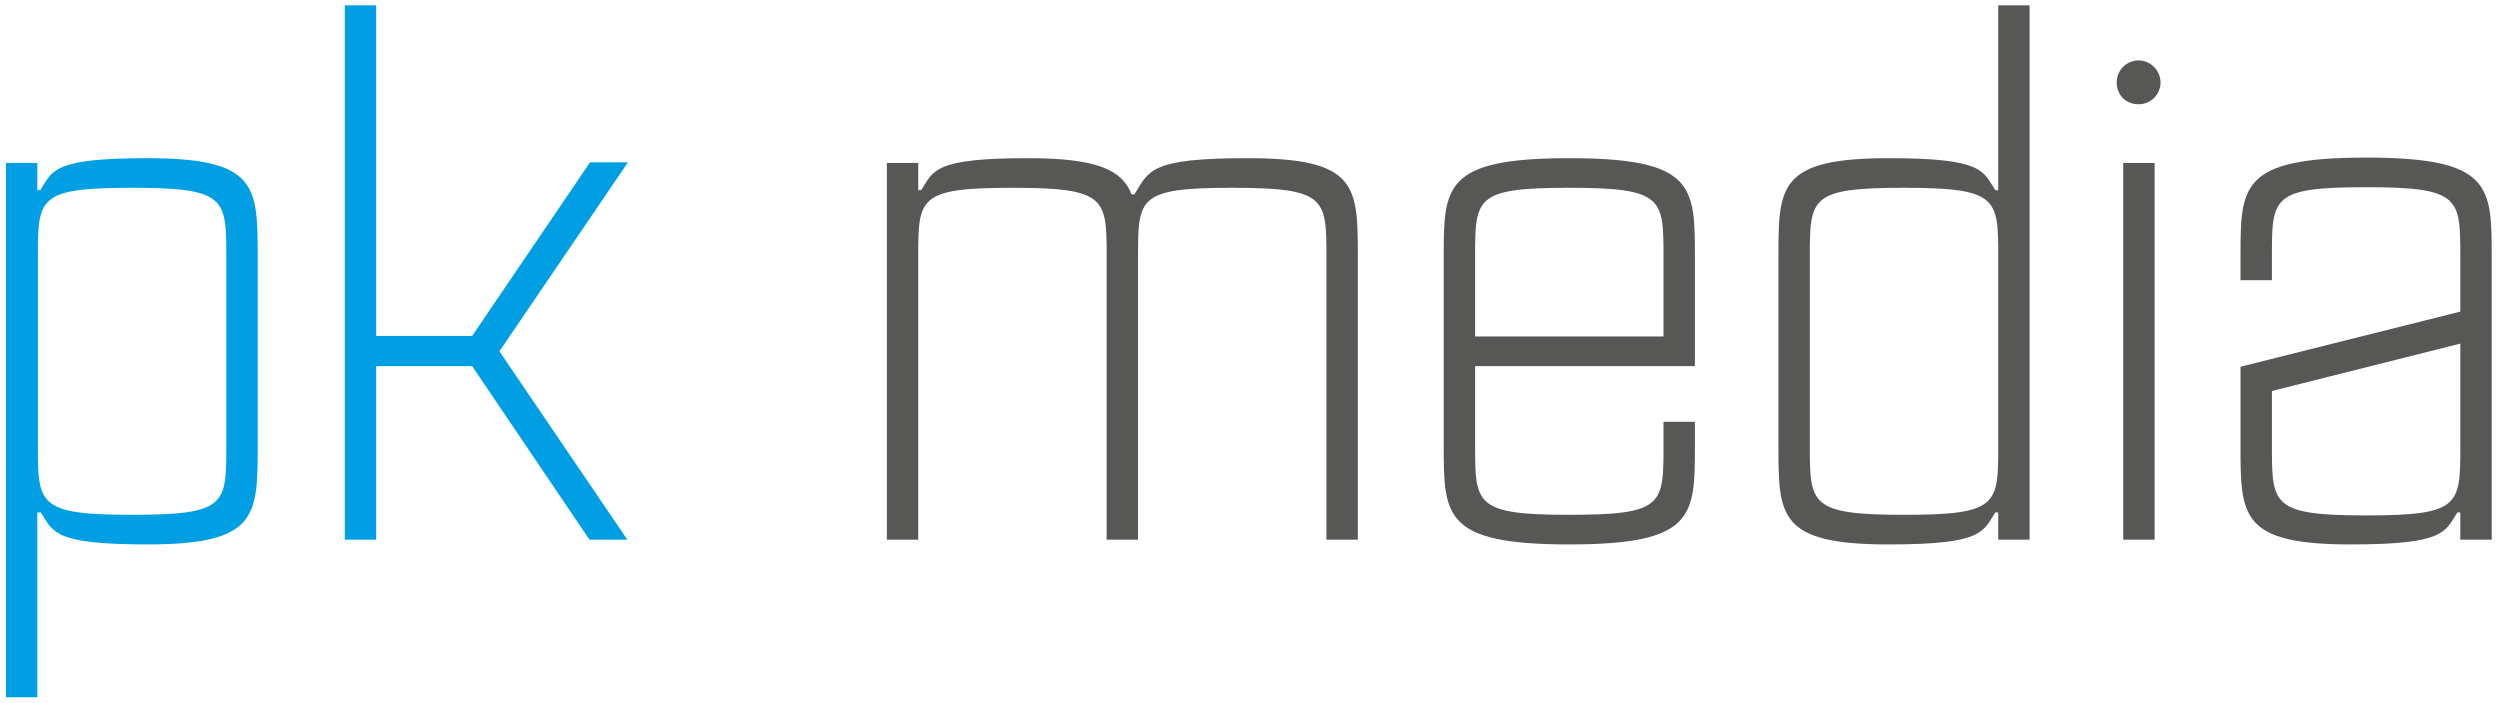
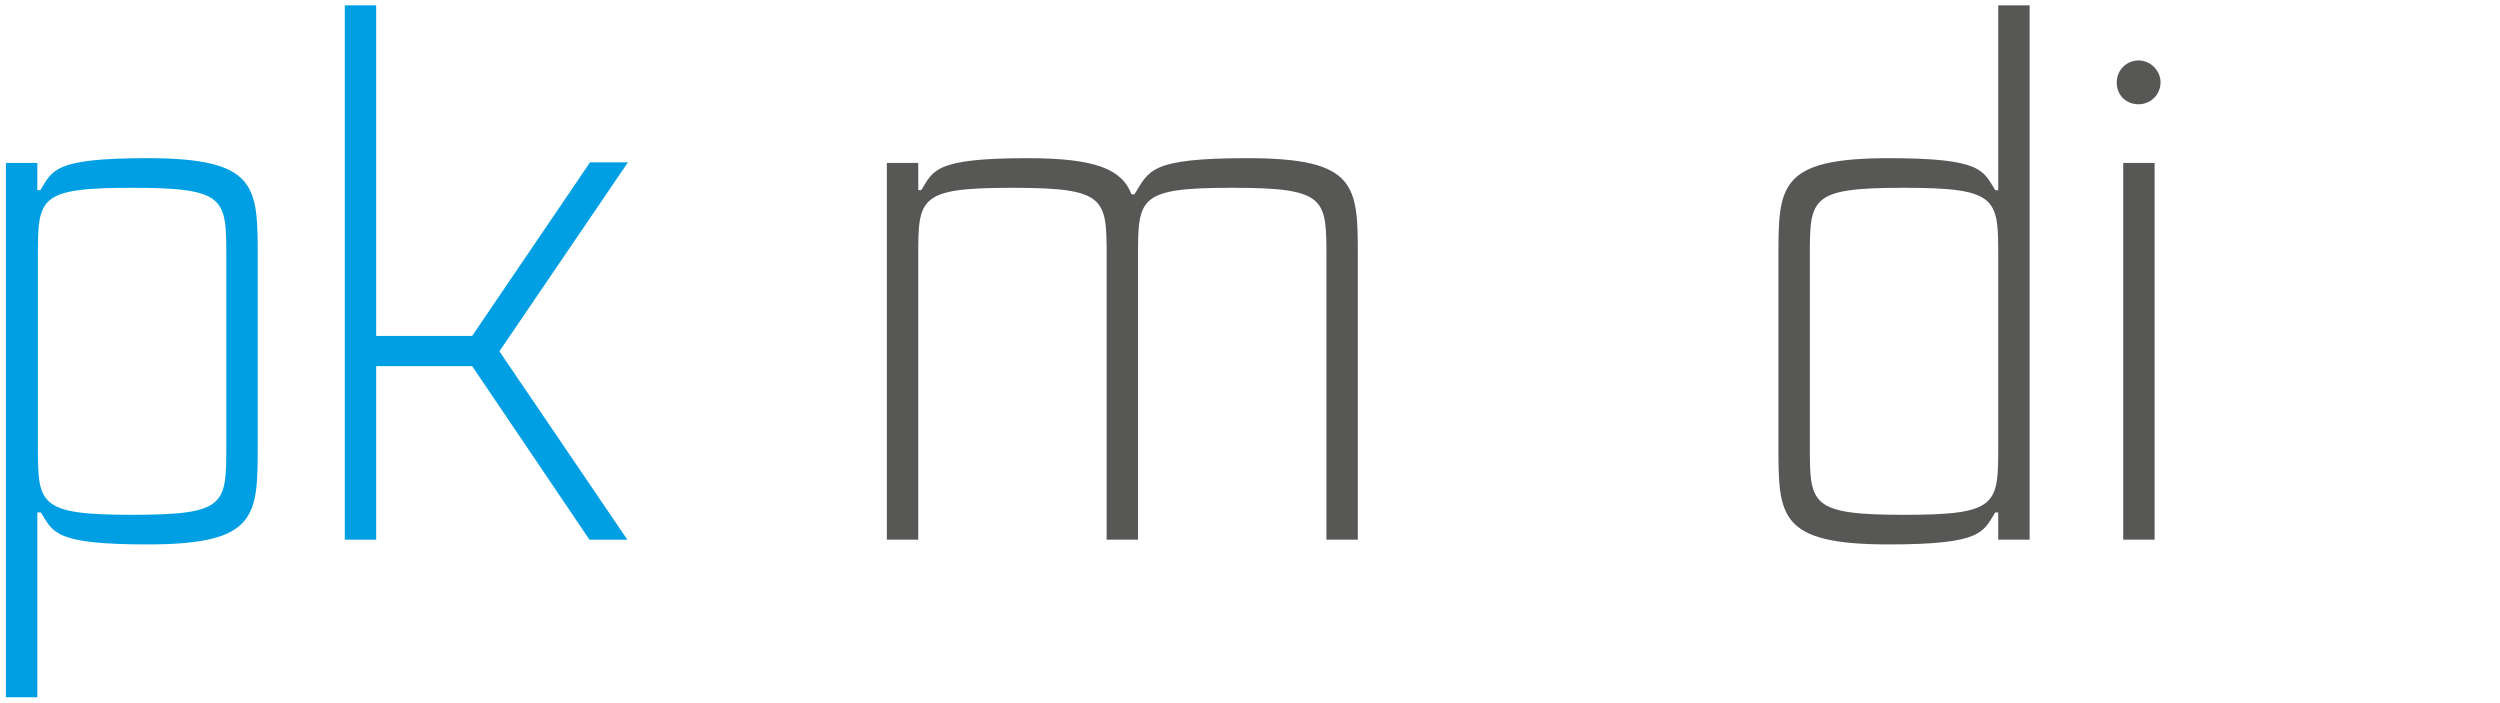
<svg xmlns="http://www.w3.org/2000/svg" version="1.1" id="Ebene_1" x="0px" y="0px" viewBox="0 0 422 118.7" style="enable-background:new 0 0 422 118.7;" xml:space="preserve">
  <style type="text/css">
	.st0{fill:#009FE3;}
	.st1{fill:#575756;}
</style>
  <g>
    <path class="st0" d="M43.5,43.4v31.8c0,11.9,0,16.7-18.6,16.7C9,91.9,9,89.8,6.9,86.5H6.3v31.2H1V27.5h5.3v4.6h0.5   c2.1-3.3,2.1-5.4,18-5.4C43.5,26.7,43.5,31.4,43.5,43.4z M38.2,43.4c0-9.9,0-11.7-15.9-11.7c-15.9,0-15.9,1.7-15.9,11.7v31.8   c0,9.9,0,11.7,15.9,11.7c15.9,0,15.9-1.7,15.9-11.7V43.4z" />
    <path class="st0" d="M84.3,59.3l21.6,31.8h-6.4L79.7,61.8H63.5v29.3h-5.3V0.9h5.3v55.8h16.2l19.9-29.3h6.4L84.3,59.3z" />
    <path class="st1" d="M229.2,43.4v47.7h-5.3V43.4c0-9.9,0-11.7-15.9-11.7s-15.9,1.7-15.9,11.7v47.7h-5.3V43.4   c0-9.9,0-11.7-15.9-11.7c-15.9,0-15.9,1.7-15.9,11.7v47.7h-5.3V27.5h5.3v4.6h0.5c2.1-3.3,2.1-5.4,18-5.4c11.5,0,15.9,1.9,17.5,6.1   h0.5c2.5-4,2.5-6.1,19.1-6.1C229.2,26.7,229.2,31.4,229.2,43.4z" />
-     <path class="st1" d="M249,61.8v13.4c0,9.9,0,11.7,15.9,11.7c15.9,0,15.9-1.7,15.9-11.7v-4h5.3v4c0,11.9,0,16.7-21.2,16.7   s-21.2-4.8-21.2-16.7V43.4c0-11.9,0-16.7,21.2-16.7s21.2,4.8,21.2,16.7v18.4H249z M249,56.8h31.8V43.4c0-9.9,0-11.7-15.9-11.7   c-15.9,0-15.9,1.7-15.9,11.7V56.8z" />
    <path class="st1" d="M342.6,0.9v90.2h-5.3v-4.6h-0.5c-2.1,3.3-2.1,5.4-18,5.4c-18.6,0-18.6-4.8-18.6-16.7V43.4   c0-11.9,0-16.7,18.6-16.7c15.9,0,15.9,2.1,18,5.4h0.5V0.9H342.6z M337.3,43.4c0-9.9,0-11.7-15.9-11.7c-15.9,0-15.9,1.7-15.9,11.7   v31.8c0,9.9,0,11.7,15.9,11.7c15.9,0,15.9-1.7,15.9-11.7V43.4z" />
    <path class="st1" d="M357.3,13.9c0-2,1.6-3.7,3.7-3.7c2,0,3.7,1.7,3.7,3.7c0,2.1-1.7,3.7-3.7,3.7C358.9,17.6,357.3,16.1,357.3,13.9   z M358.4,27.5h5.3v63.6h-5.3V27.5z" />
-     <path class="st1" d="M420.6,43.4v47.7h-5.3v-4.6h-0.5c-2.1,3.3-2.1,5.4-18,5.4c-18.6,0-18.6-4.8-18.6-16.7V61.9l37.1-9.3v-9.3   c0-9.9,0-11.7-15.9-11.7c-15.9,0-15.9,1.7-15.9,11.7v4h-5.3v-4c0-11.9,0-16.7,21.2-16.7S420.6,31.4,420.6,43.4z M415.3,58l-31.8,8   v9.3c0,9.9,0,11.7,15.9,11.7c15.9,0,15.9-1.7,15.9-11.7V58z" />
  </g>
</svg>